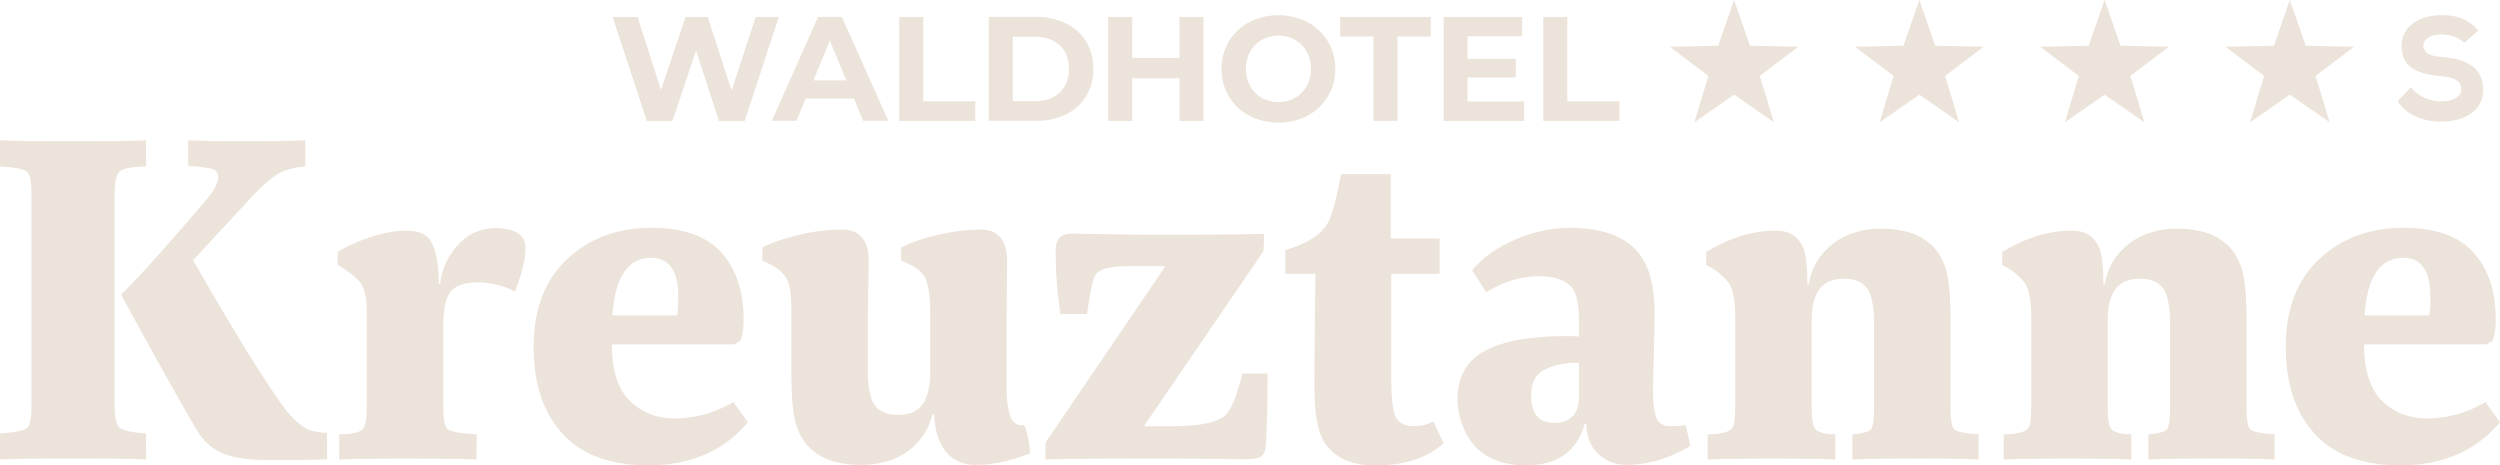
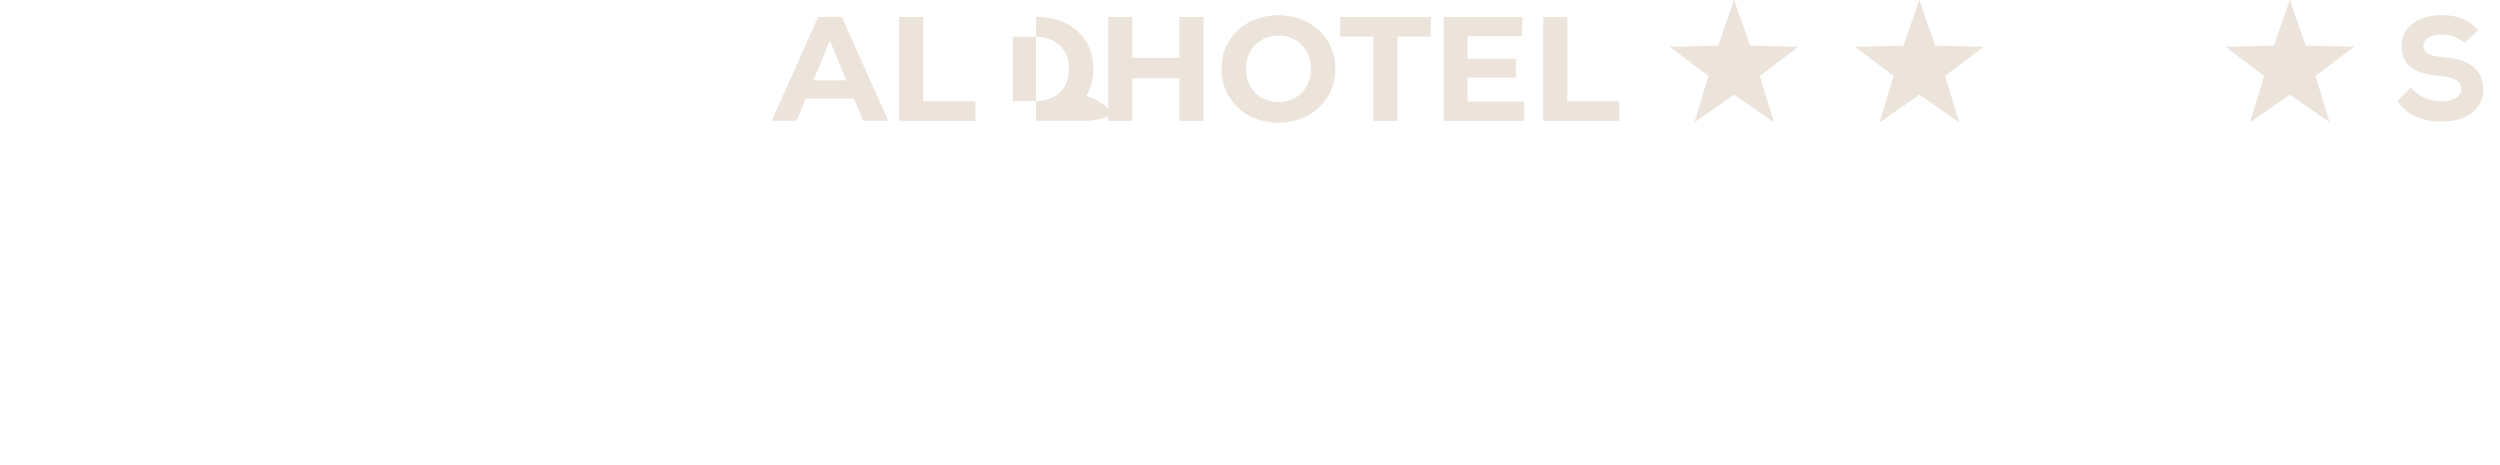
<svg xmlns="http://www.w3.org/2000/svg" viewBox="0 0 1330.43 247.63">
  <defs>
    <style>.cls-1{fill:#ece3da;}</style>
  </defs>
  <g id="Layer_2" data-name="Layer 2">
    <g id="Laag_1" data-name="Laag 1">
-       <path class="cls-1" d="M1330.43,224.72q-19.31,22.91-53,22.9-30.39,0-45.7-16.85t-15.31-46.21q0-29.87,17.76-46.58T1279,121.24q25.48,0,37.31,13.13t11.85,35.52a34.67,34.67,0,0,1-1.54,11.33l-3.34,2.05H1258.1q0,20.61,9.52,30t23.68,9.39a60.31,60.31,0,0,0,31.4-8.75Zm-72.08-56.89h34.51a70.9,70.9,0,0,0,.5-10q0-20.6-14.41-20.6-18.54,0-20.6,30.63m-124.1,76.71q-7.2-.51-34.49-.51-24.19,0-33.46.51V231.16q10.54-.25,12.87-3.09c1.2-1.38,1.8-5.32,1.8-11.85V168.86q0-13.38-3.61-18.53a33.15,33.15,0,0,0-11.83-9.26v-7q18.78-11.33,37.06-11.32,13.64,0,16,14.67a105.7,105.7,0,0,1,.77,13.64l.78.26a33.52,33.52,0,0,1,12.74-21.5q10.41-8.1,25.61-8.11,28.3,0,34.74,22.14,2.34,8,2.33,27.8V217q0,9,1.79,11.32,1.82,2.07,13.13,2.84v13.38q-6.95-.51-31.66-.51-26.27,0-35.52.51V231.16q8.51-.78,10-2.84,1.53-2.31,1.54-12.1v-44q0-13.9-3.86-19-3.86-4.9-12.09-4.9-10.56,0-14.42,7.72-2.84,5.67-2.83,14.42V217c0,5.66.6,9.36,1.8,11.07q1.8,2.84,10.81,3.09Zm-157.53,0q-7.22-.51-34.5-.51-24.19,0-33.46.51V231.16q10.56-.25,12.87-3.09c1.2-1.38,1.81-5.32,1.81-11.85V168.86q0-13.38-3.61-18.53A33.19,33.19,0,0,0,908,141.07v-7q18.79-11.33,37.07-11.32,13.63,0,16,14.67a107.52,107.52,0,0,1,.77,13.64l.77.26a33.52,33.52,0,0,1,12.74-21.5q10.43-8.1,25.61-8.11,28.32,0,34.76,22.14,2.31,8,2.31,27.8V217q0,9,1.81,11.32,1.79,2.07,13.12,2.84v13.38q-6.95-.51-31.66-.51-26.26,0-35.52.51V231.16q8.49-.78,10-2.84,1.54-2.31,1.54-12.1v-44q0-13.9-3.86-19-3.87-4.9-12.1-4.9-10.54,0-14.42,7.72-2.82,5.67-2.83,14.42V217c0,5.66.61,9.36,1.81,11.07q1.79,2.84,10.81,3.09Zm-77.22-7.21q-17,10-34,10a21.25,21.25,0,0,1-14.67-5.53q-6.18-5.53-6.7-16.09l-.77-.25q-6.17,22.13-31.4,22.13-10.56,0-18.15-3.73a27.52,27.52,0,0,1-11.33-9.52,42,42,0,0,1-5.27-11.21,39.09,39.09,0,0,1-1.54-10.8q0-16.23,12.09-24.2,14.41-9.27,45.82-9.27a61.2,61.2,0,0,1,6.7.26v-7.72q0-12.36-2.84-17Q832.83,147,818.93,147t-28,8.49l-7.47-11.58q7.46-9.51,22.26-16.09a72.88,72.88,0,0,1,29.73-6.56q23.18,0,34.5,11.07,10.54,10.56,10.55,33.72,0,6.69-.39,22.78T879.68,208c0,6.17.6,10.9,1.8,14.16,1.19,3.08,3.6,4.63,7.21,4.63a67.21,67.21,0,0,0,8.49-.52Zm-59.2-26.25v-18h-1.8a36.36,36.36,0,0,0-16.48,3.6q-7.21,3.61-7.21,13.65,0,14.67,12.36,14.67,6.69,0,10.29-4.12c1.72-1.88,2.67-5.15,2.84-9.78m-72.08,24.71q-12.88,11.85-36.55,11.84-18,0-26.26-11.33-5.92-8.24-5.92-30.63,0-19.3.52-60h-16V133.08c2.06-.68,3.94-1.32,5.66-1.92a33.5,33.5,0,0,0,4.51-1.94l3.34-1.8a18.11,18.11,0,0,0,2.7-1.8c.86-.69,1.46-1.16,1.81-1.42a11.35,11.35,0,0,0,1.41-1.41c.6-.69,1-1.12,1.16-1.29q4.89-4.89,9-28.83h26.51v34.24h26V145.7H740.42v56.88q0,16.47,3.09,20.59,2.84,3.62,9,3.61a20,20,0,0,0,10.29-2.57Zm-211.85,8.75v-9l63.84-93.95H600.65q-14.94,0-17.77,4.88-2.05,3.36-4.37,20.6H564.35a229,229,0,0,1-2.57-33.72q0-9,8-9,6.16,0,21,.26t27.16.25q43.77,0,54.83-.51l-.4,9.26-63.63,93.19h14.8q21.54,0,28.3-5.66,4.66-3.87,9.35-22.4h13.38q0,25.23-1,38.36c-.17,2.57-.9,4.42-2.19,5.53s-3.73,1.67-7.33,1.67q-5.93,0-18.15-.13T621,244q-49.17,0-64.61.51m-8.52-3.14c-9,3.56-18.46,6-28.91,6q-9.53,0-15.32-6.69t-6.56-20.08l-.77-.25q-3.36,12.87-13.39,19.94t-24.71,7.08q-28.32,0-34.75-22.14-2.32-8-2.32-27.8V164.49q0-10.56-2.06-15.19-2.58-6.18-13.38-10.56v-7q6.68-3.58,18.79-6.56a99.58,99.58,0,0,1,23.68-3q14.14,0,14.15,17.25c0,1.55-.08,6.73-.25,15.57s-.26,15.66-.26,20.47v21.36q0,13.89,3.86,19.05,3.86,4.89,12.1,4.89,10.81,0,14.42-7.72c1.88-3.77,2.83-8.59,2.83-14.42V165.51q0-10-2.06-16.21-2.32-6.44-13.38-10.56v-7q6.68-3.58,18.79-6.56a99.52,99.52,0,0,1,23.68-3q13.89,0,13.89,17.25,0,1.8-.13,15.19t-.12,20.85V206.7q0,9.53,2.06,14.93c1.2,3.09,3.55,5.16,6.95,4.63,1.4-.21,4.24,14.72,3.17,15.14M398,224.72q-19.29,22.91-53,22.9-30.37,0-45.69-16.85t-15.32-46.21q0-29.87,17.76-46.58t44.8-16.74q25.47,0,37.31,13.13t11.85,35.52a35,35,0,0,1-1.54,11.33l-3.35,2.05H325.62q0,20.61,9.53,30t23.68,9.39a60.31,60.31,0,0,0,31.4-8.75Zm-72.07-56.89h34.5a70.9,70.9,0,0,0,.5-10q0-20.6-14.4-20.6-18.54,0-20.6,30.63m-72.33,76.71q-7.22-.51-39.64-.51-24.19,0-33.47.51V231.16q10.56-.25,12.62-2.84t2.05-12.1V165.77q0-12.09-4.37-16.47a45,45,0,0,0-11.07-8.23v-7a79.81,79.81,0,0,1,17.12-7.72,60.23,60.23,0,0,1,18.92-3.6c5,0,8.66.94,11.07,2.83s4.2,5.49,5.41,10.81a75.93,75.93,0,0,1,1.28,14.67l.78.26q.76-11.06,9-20.47a26,26,0,0,1,20.34-9.39q16,0,16,10.81,0,8.5-5.66,22.91a41.31,41.31,0,0,0-19.56-4.89q-12.36,0-15.7,6.69-2.84,5.4-2.83,16.22v43q0,9,1.8,11.59t16,3.35Zm-175.81,0Q70.53,244,38.61,244,9.27,244,0,244.54v-13.9q12.36-.76,14.67-3.09,2.05-2.06,2.06-12.1V103.74q0-10-2.06-12.1Q12.36,89.33,0,88.55V74.65q9.27.52,38.61.51,31.92,0,39.13-.51v13.9q-12.61.26-14.68,3.34Q61,94.73,61,103.48V215.71q0,8.49,2.05,11.33,2.32,2.84,14.68,3.6Zm96.26-.26q-4.87.51-31.4.52-15.19,0-23.81-3.48a28.1,28.1,0,0,1-13.77-12q-10-16.47-40.67-72.58,13.91-13.4,45.82-51,5.92-7.2,5.92-11.59,0-3.33-3.6-4.37a51.49,51.49,0,0,0-12.36-1.29V74.65q9.27.52,32.44.51,19.31,0,29.86-.51v13.9q-9.52.78-15.58,4.63t-18.4,17.51l-25.75,27.8q31.15,54.31,47.37,77,6.69,9.27,13.39,12.87,3.09,1.55,10.54,2.06Z" />
      <path class="cls-1" d="M1311.43,22.8c-3-3.11-8.11-4.47-12.28-4.47-5.22,0-9.47,2.2-9.47,5.83,0,4.85,4.62,5.76,11.44,6.37,10.46.91,20.38,4.92,20.38,17.19,0,11.82-10.91,17-22.35,17-9.16.08-18.71-3.48-23.18-10.91l7-7.35c4.09,5.23,10.84,7.5,16.22,7.5,6.29,0,10.6-2.5,10.6-6.29.08-4.46-3.48-6.51-10.68-7.12-11.21-1.06-21.21-3.86-21.06-16.36.08-10.53,10.07-16.14,21-16.14,8.19,0,14.32,1.82,19.78,8.18Z" />
      <polygon class="cls-1" points="1252.8 24.85 1227.05 24.34 1218.58 0 1210.13 24.34 1184.37 24.87 1204.9 40.43 1197.45 65.09 1218.6 50.37 1239.75 65.07 1232.27 40.42 1252.8 24.85" />
-       <polygon class="cls-1" points="1154.22 24.85 1128.46 24.34 1120 0 1111.55 24.34 1085.79 24.87 1106.32 40.43 1098.87 65.09 1120.02 50.37 1141.17 65.07 1133.7 40.42 1154.22 24.85" />
      <polygon class="cls-1" points="1055.63 24.85 1029.88 24.34 1021.41 0 1012.96 24.34 987.21 24.87 1007.74 40.43 1000.29 65.09 1021.43 50.37 1042.58 65.07 1035.11 40.42 1055.63 24.85" />
      <polygon class="cls-1" points="957.05 24.85 931.29 24.34 922.83 0 914.38 24.34 888.62 24.87 909.16 40.43 901.71 65.09 922.85 50.37 944 65.07 936.53 40.42 957.05 24.85" />
      <polygon class="cls-1" points="821.28 9.04 834.08 9.04 834.08 53.91 861.81 53.91 861.81 64.34 821.28 64.34 821.28 9.04" />
      <polygon class="cls-1" points="811.1 54.06 811.1 64.34 768.28 64.34 768.28 9.04 810.06 9.04 810.06 19.3 780.99 19.3 780.99 31.31 806.67 31.31 806.67 41.27 780.99 41.27 780.99 54.06 811.1 54.06" />
      <polygon class="cls-1" points="713.22 9.04 713.22 19.46 730.92 19.46 730.92 64.33 743.71 64.33 743.71 19.46 761.4 19.46 761.4 9.04 713.22 9.04" />
      <path class="cls-1" d="M695.83,11.81a34.15,34.15,0,0,0-31,0A27.53,27.53,0,0,0,654,22a28,28,0,0,0-3.91,14.66A28,28,0,0,0,654,51.34a27.55,27.55,0,0,0,10.82,10.23,34.23,34.23,0,0,0,31,0,27.66,27.66,0,0,0,14.78-24.88,27.63,27.63,0,0,0-14.78-24.88m-.42,34a16.16,16.16,0,0,1-6.21,6.28,18.51,18.51,0,0,1-17.69,0,16.13,16.13,0,0,1-6.2-6.28,18.37,18.37,0,0,1-2.25-9.16,18.38,18.38,0,0,1,2.25-9.17,16.18,16.18,0,0,1,6.2-6.27,18.44,18.44,0,0,1,17.69,0,16.2,16.2,0,0,1,6.21,6.27,18.49,18.49,0,0,1,2.25,9.17,18.48,18.48,0,0,1-2.25,9.16" />
      <polygon class="cls-1" points="627.66 30.84 602.55 30.84 602.55 9.04 589.75 9.04 589.75 64.34 602.55 64.34 602.55 41.66 627.66 41.66 627.66 64.34 640.47 64.34 640.47 9.04 627.66 9.04 627.66 30.84" />
-       <path class="cls-1" d="M567.27,12.47A35.31,35.31,0,0,0,551.35,9H526.23v55.3h25.12a35.31,35.31,0,0,0,15.92-3.44A25.74,25.74,0,0,0,578,51.22a27.17,27.17,0,0,0,3.83-14.53A27.18,27.18,0,0,0,578,22.15a25.87,25.87,0,0,0-10.74-9.68M564,49.21q-4.94,4.62-13.23,4.62H539V19.55h11.7q8.29,0,13.23,4.61t4.94,12.53q0,7.89-4.94,12.52" />
+       <path class="cls-1" d="M567.27,12.47A35.31,35.31,0,0,0,551.35,9v55.3h25.12a35.31,35.31,0,0,0,15.92-3.44A25.74,25.74,0,0,0,578,51.22a27.17,27.17,0,0,0,3.83-14.53A27.18,27.18,0,0,0,578,22.15a25.87,25.87,0,0,0-10.74-9.68M564,49.21q-4.94,4.62-13.23,4.62H539V19.55h11.7q8.29,0,13.23,4.61t4.94,12.53q0,7.89-4.94,12.52" />
      <polygon class="cls-1" points="491.31 9.04 478.52 9.04 478.52 64.34 519.04 64.34 519.04 53.91 491.31 53.91 491.31 9.04" />
      <path class="cls-1" d="M448,9H435.38l-24.64,55.3h13.11l4.9-11.86h25.67l4.9,11.86h13.43ZM432.86,42.77l8.76-21.18,8.77,21.18Z" />
-       <polygon class="cls-1" points="414.42 9.04 396.33 64.34 382.59 64.34 370.43 26.89 357.86 64.34 344.2 64.34 326.03 9.04 339.3 9.04 351.78 47.91 364.82 9.04 376.67 9.04 389.31 48.22 402.18 9.04 414.42 9.04" />
    </g>
  </g>
</svg>